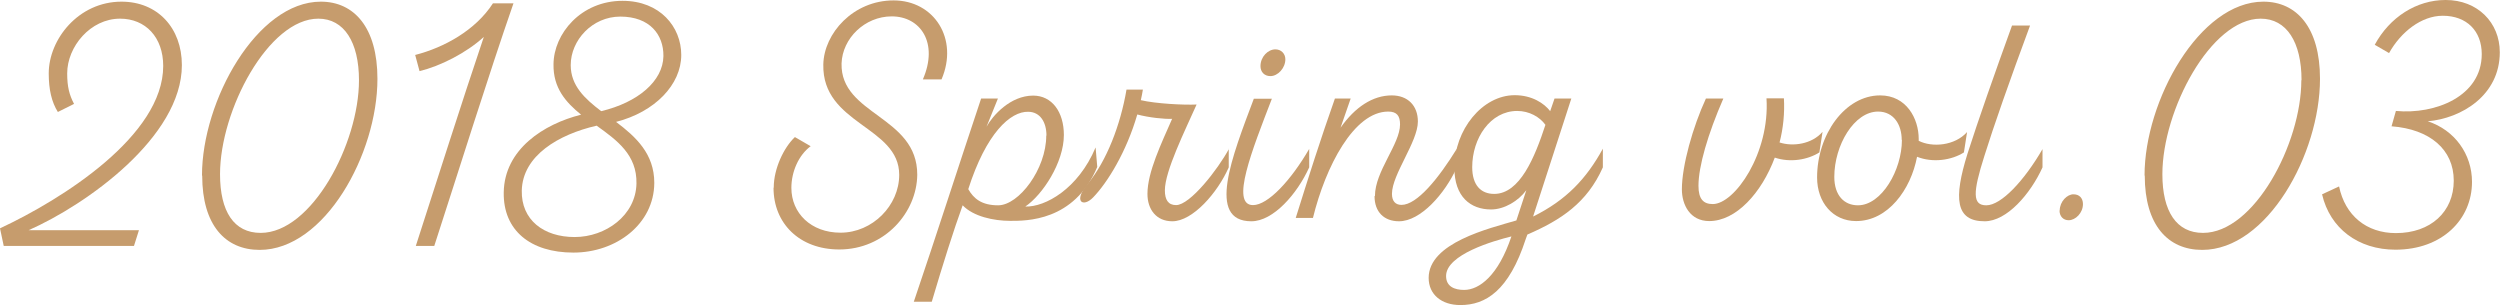
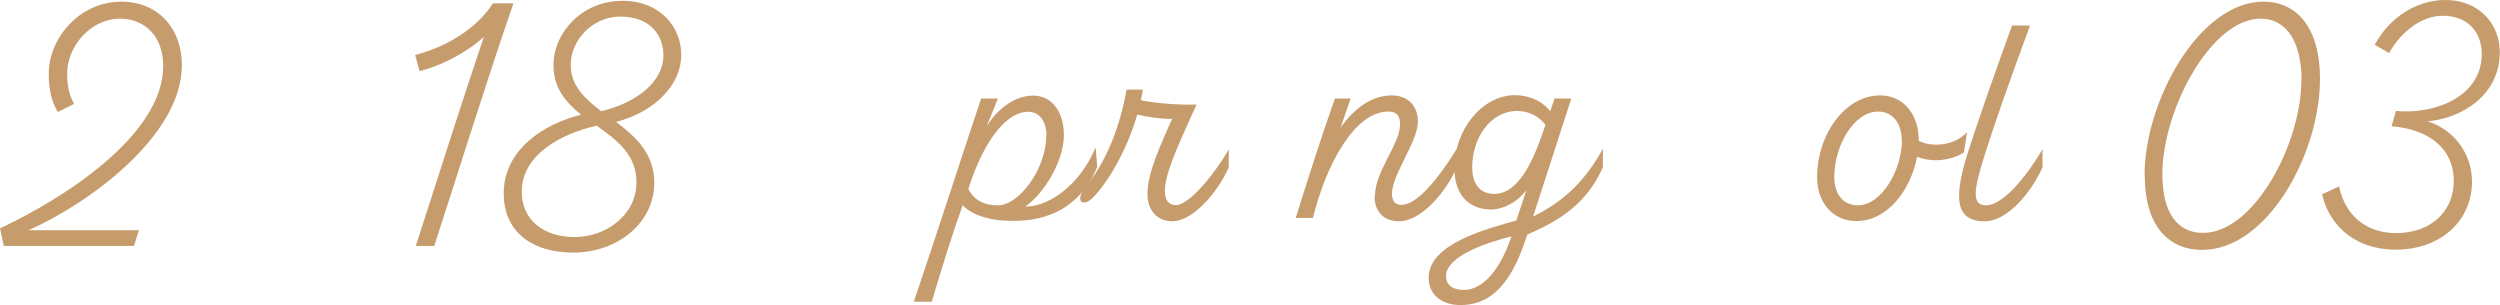
<svg xmlns="http://www.w3.org/2000/svg" id="_レイヤー_2" viewBox="0 0 120.55 14.71">
  <defs>
    <style>.cls-1{fill:#c69c6d;}</style>
  </defs>
  <g id="SP_Default_375px_Outline">
    <g id="_03のコピー_2">
      <g>
        <path class="cls-1" d="M1.38,11.1H6.7l-.24,.76H.18l-.18-.85c3-1.4,7.87-4.47,7.87-7.83,0-1.38-.85-2.28-2.08-2.28-1.43,0-2.55,1.35-2.55,2.64,0,.64,.1,1.03,.33,1.47l-.78,.39c-.3-.48-.44-1.08-.44-1.86C2.35,1.9,3.78,.08,5.86,.08c1.74,0,2.91,1.27,2.91,3.06,0,3.46-4.6,6.73-7.39,7.96Z" />
-         <path class="cls-1" d="M9.74,8.46C9.74,4.86,12.39,.08,15.47,.08c1.6,0,2.73,1.24,2.73,3.72,0,3.63-2.55,8.25-5.68,8.25-1.65,0-2.77-1.19-2.77-3.58Zm7.57-4.59c0-1.84-.72-2.97-1.96-2.97-2.4,0-4.74,4.41-4.74,7.5,0,1.8,.67,2.83,1.96,2.83,2.46,0,4.74-4.3,4.74-7.36Z" />
        <path class="cls-1" d="M20.94,11.86h-.89c.99-3.06,2.2-6.88,3.28-10.08-.85,.78-2.11,1.41-3.1,1.65l-.21-.78c1.4-.36,2.91-1.19,3.75-2.49h.99c-1.2,3.45-2.65,8.1-3.82,11.7Z" />
        <path class="cls-1" d="M29.71,5.88c.95,.72,1.84,1.53,1.84,2.94-.01,1.98-1.83,3.36-3.9,3.36s-3.39-1.07-3.36-2.9c.03-2.08,1.93-3.3,3.73-3.75-.74-.6-1.35-1.29-1.33-2.43,.01-1.47,1.32-3.06,3.33-3.06,1.81,0,2.83,1.26,2.83,2.61,0,1.43-1.27,2.75-3.15,3.23Zm-.94,.18c-1.83,.42-3.57,1.44-3.61,3.13-.03,1.41,1.05,2.24,2.55,2.24s2.95-1.05,2.98-2.58c.03-1.38-.93-2.08-1.92-2.79Zm3.22-3.36c.01-1.02-.65-1.9-2.08-1.9-1.35,0-2.39,1.14-2.39,2.34,0,.99,.68,1.62,1.47,2.22,1.77-.42,2.98-1.45,3-2.65Z" />
-         <path class="cls-1" d="M37.31,9.04c0-.9,.48-1.92,1.02-2.43l.76,.44c-.58,.43-.93,1.23-.93,2.01,0,1.21,.94,2.16,2.37,2.16,1.54,0,2.83-1.31,2.83-2.79,0-2.35-3.72-2.42-3.66-5.32,.03-1.5,1.44-3.09,3.39-3.09s3.15,1.85,2.31,3.81h-.9c.77-1.77-.12-3.04-1.5-3.04-1.3,0-2.38,1.06-2.42,2.27-.06,2.49,3.66,2.53,3.65,5.37-.02,1.81-1.56,3.6-3.76,3.6-1.92,0-3.17-1.26-3.17-2.97Z" />
        <path class="cls-1" d="M44.06,14.56c1.09-3.21,2.19-6.64,3.25-9.81h.81l-.55,1.36c.3-.54,1.15-1.5,2.25-1.5,.9,0,1.48,.78,1.48,1.9,0,1.32-1.02,2.88-1.86,3.45,.96,.03,2.55-.85,3.39-2.85l.08,.94c-1.11,2.64-3.45,2.6-4.2,2.6-.79,0-1.78-.21-2.29-.75-.42,1.15-.96,2.86-1.49,4.65h-.87Zm6.4-8.02c0-.66-.31-1.14-.87-1.15-.87-.03-2.04,1.04-2.9,3.73,.26,.46,.65,.78,1.44,.78,1,0,2.32-1.75,2.32-3.36Z" />
        <path class="cls-1" d="M59.25,7.17v.9c-.54,1.23-1.74,2.6-2.72,2.6-.78,0-1.2-.58-1.2-1.32,0-1.05,.67-2.43,1.19-3.62-.36,.02-1.12-.06-1.68-.21-.52,1.8-1.44,3.29-2.13,4-.48,.5-.99,.21-.25-.67,.9-1.09,1.57-2.82,1.86-4.53h.79c-.03,.17-.06,.35-.1,.51,.72,.17,2.07,.24,2.69,.21-.56,1.26-1.53,3.21-1.53,4.14,0,.45,.16,.71,.54,.71,.68,0,2.02-1.73,2.55-2.71Z" />
-         <path class="cls-1" d="M63.13,7.17v.9c-.58,1.28-1.73,2.6-2.79,2.6-2.17,0-.93-3.12,.12-5.91h.87c-.96,2.49-2.01,5.13-.91,5.13,.72,0,1.83-1.19,2.71-2.71Zm-2.35-3.98c0-.45,.36-.81,.72-.81,.27,0,.48,.2,.48,.48,0,.42-.36,.81-.72,.81-.3,0-.48-.21-.48-.48Z" />
        <path class="cls-1" d="M66.3,9.45c0-1.19,1.21-2.5,1.21-3.45,0-.41-.15-.62-.57-.62-1.65,0-3.02,2.64-3.63,5.13h-.83c.6-1.92,1.21-3.84,1.89-5.76h.76l-.49,1.41c.7-1,1.56-1.56,2.47-1.56,.78,0,1.26,.5,1.26,1.26,0,.98-1.25,2.55-1.25,3.49,0,.35,.17,.53,.46,.53,.75,0,1.79-1.28,2.67-2.71v.9c-.58,1.28-1.75,2.6-2.79,2.6-.72,0-1.18-.45-1.18-1.21Z" />
        <path class="cls-1" d="M73.93,10.44c1.59-.79,2.56-1.81,3.36-3.27v.9c-.76,1.71-2.02,2.54-3.64,3.24l-.08,.22c-.81,2.49-1.93,3.18-3.15,3.18-.91,0-1.53-.51-1.53-1.31,0-1.69,2.9-2.38,4.23-2.77l.48-1.46c-.38,.52-1.06,.93-1.7,.93-.99,0-1.77-.61-1.77-2.01,0-1.83,1.35-3.5,2.91-3.5,.83,0,1.42,.39,1.71,.77l.21-.61h.81l-1.84,5.68Zm-1.05,.96c-.85,.21-3.15,.87-3.15,1.91,0,.51,.41,.67,.87,.67,.73,0,1.65-.69,2.28-2.58Zm1.64-5.38c-.27-.38-.78-.67-1.36-.67-1.3,0-2.17,1.32-2.17,2.71,0,.87,.42,1.29,1.06,1.29,1.24,0,1.96-1.77,2.47-3.33Z" />
-         <path class="cls-1" d="M87.88,6.38l-.15,.97c-.57,.36-1.41,.5-2.15,.25-.64,1.71-1.87,3.06-3.16,3.06-.93,0-1.32-.79-1.32-1.53,0-1.14,.53-3.02,1.16-4.38h.84c-.75,1.72-1.2,3.27-1.2,4.21,0,.64,.24,.88,.69,.88,1.06,0,2.76-2.46,2.59-5.1h.84c.04,.71-.03,1.44-.21,2.13,.65,.21,1.56,.08,2.07-.51Z" />
        <path class="cls-1" d="M94.85,6.38l-.15,.97c-.6,.38-1.5,.51-2.26,.21-.3,1.58-1.4,3.1-2.94,3.1-1.12,0-1.88-.9-1.88-2.1,0-2.08,1.35-3.96,3.04-3.96,1.27,0,1.86,1.12,1.86,2.1v.09c.65,.33,1.74,.24,2.33-.42Zm-3.15,.36c0-.72-.38-1.36-1.14-1.36-1.15,0-2.11,1.62-2.11,3.15,0,.9,.48,1.37,1.14,1.37,1.14,0,2.12-1.7,2.12-3.15Z" />
        <path class="cls-1" d="M98.49,7.17v.9c-.58,1.28-1.72,2.6-2.79,2.6-1.41,0-1.5-1.1-.83-3.25,.51-1.6,1.32-3.9,2.15-6.19h.87c-.99,2.67-1.77,4.9-2.2,6.28-.57,1.79-.58,2.39,.09,2.39,.72,0,1.83-1.19,2.71-2.71Z" />
-         <path class="cls-1" d="M99.32,10.15c0-.43,.36-.79,.67-.78,.27,0,.45,.18,.45,.47,0,.43-.36,.78-.69,.78-.26,0-.44-.19-.44-.47Z" />
        <path class="cls-1" d="M103.41,8.46c0-3.6,2.65-8.38,5.73-8.38,1.6,0,2.73,1.24,2.73,3.72,0,3.63-2.55,8.25-5.68,8.25-1.65,0-2.77-1.19-2.77-3.58Zm7.57-4.59c0-1.84-.72-2.97-1.97-2.97-2.4,0-4.74,4.41-4.74,7.5,0,1.8,.68,2.83,1.96,2.83,2.46,0,4.74-4.3,4.74-7.36Z" />
        <path class="cls-1" d="M117.07,5.85c1.29,.42,2.13,1.58,2.13,2.92,0,1.81-1.44,3.27-3.69,3.27-1.8,0-3.16-1.03-3.54-2.67l.82-.38c.29,1.4,1.32,2.25,2.74,2.25,1.68,0,2.79-1.03,2.79-2.53s-1.15-2.48-3-2.62l.21-.74c1.89,.18,4.14-.7,4.14-2.74,0-1.12-.73-1.85-1.88-1.85-1.03,0-2.02,.78-2.59,1.8l-.69-.4c.72-1.33,2.01-2.16,3.42-2.16,1.54,0,2.61,1.09,2.61,2.52,0,2.08-1.85,3.19-3.48,3.33Z" />
      </g>
    </g>
  </g>
</svg>